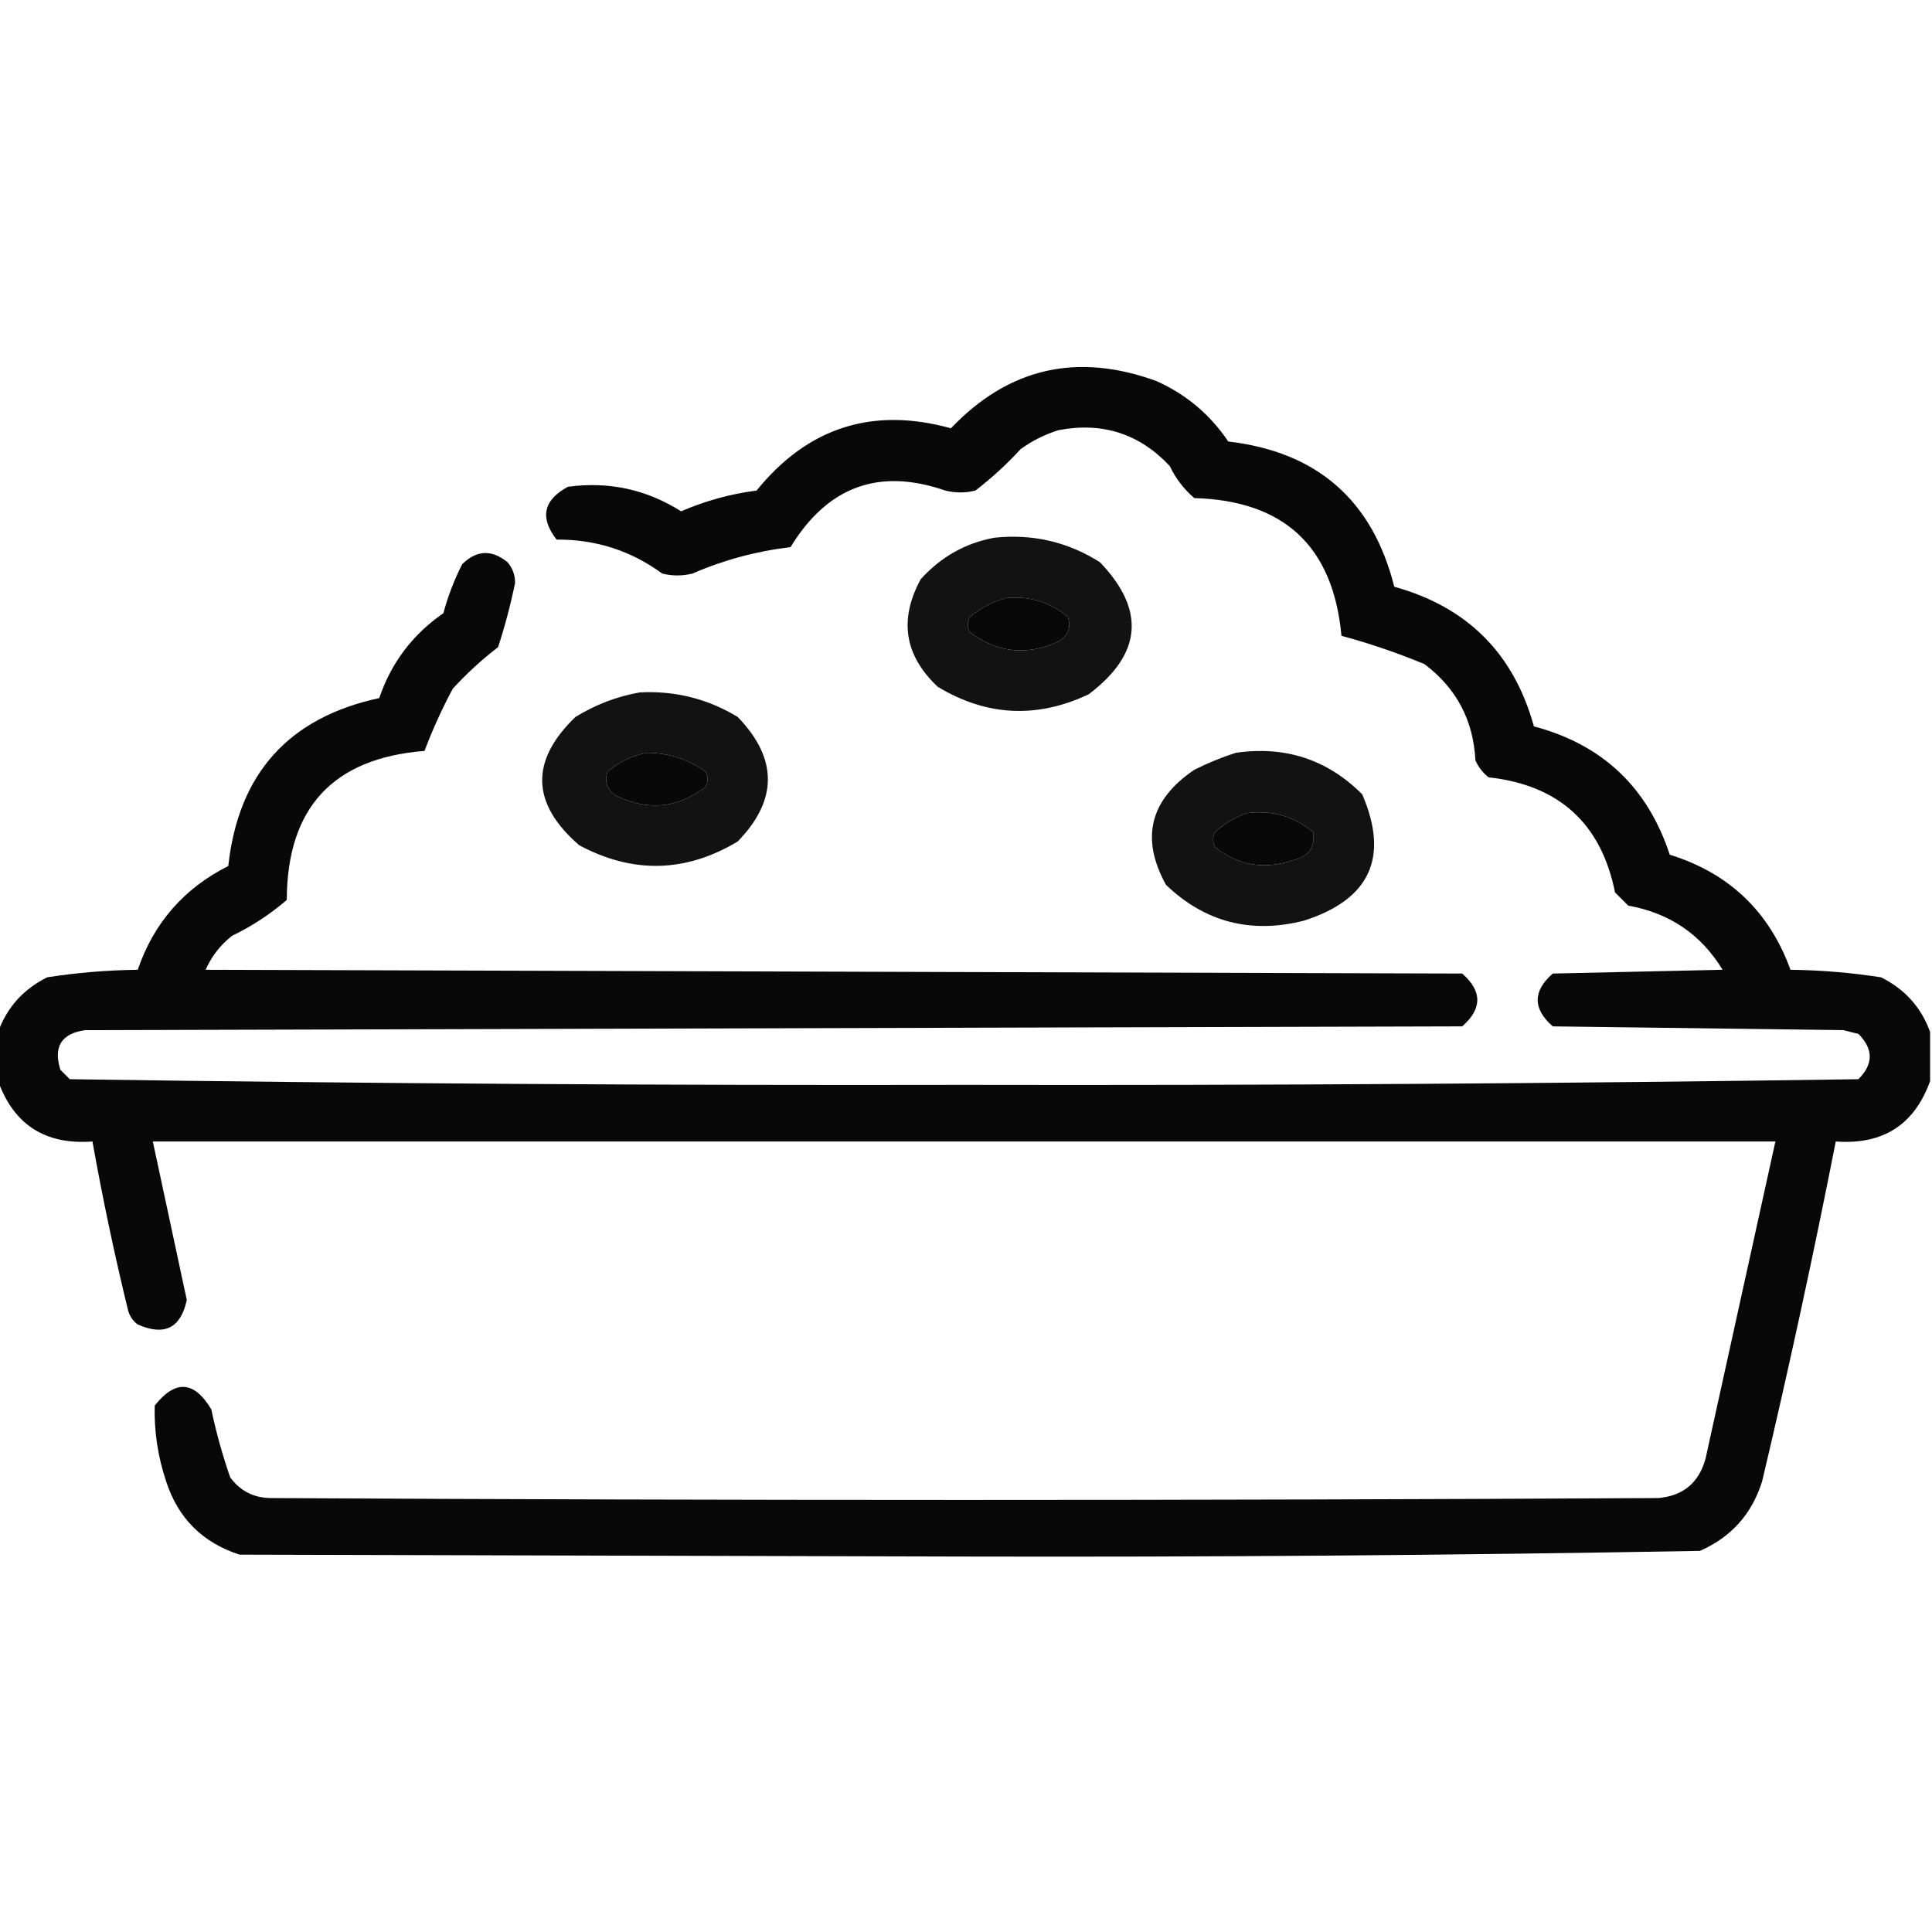
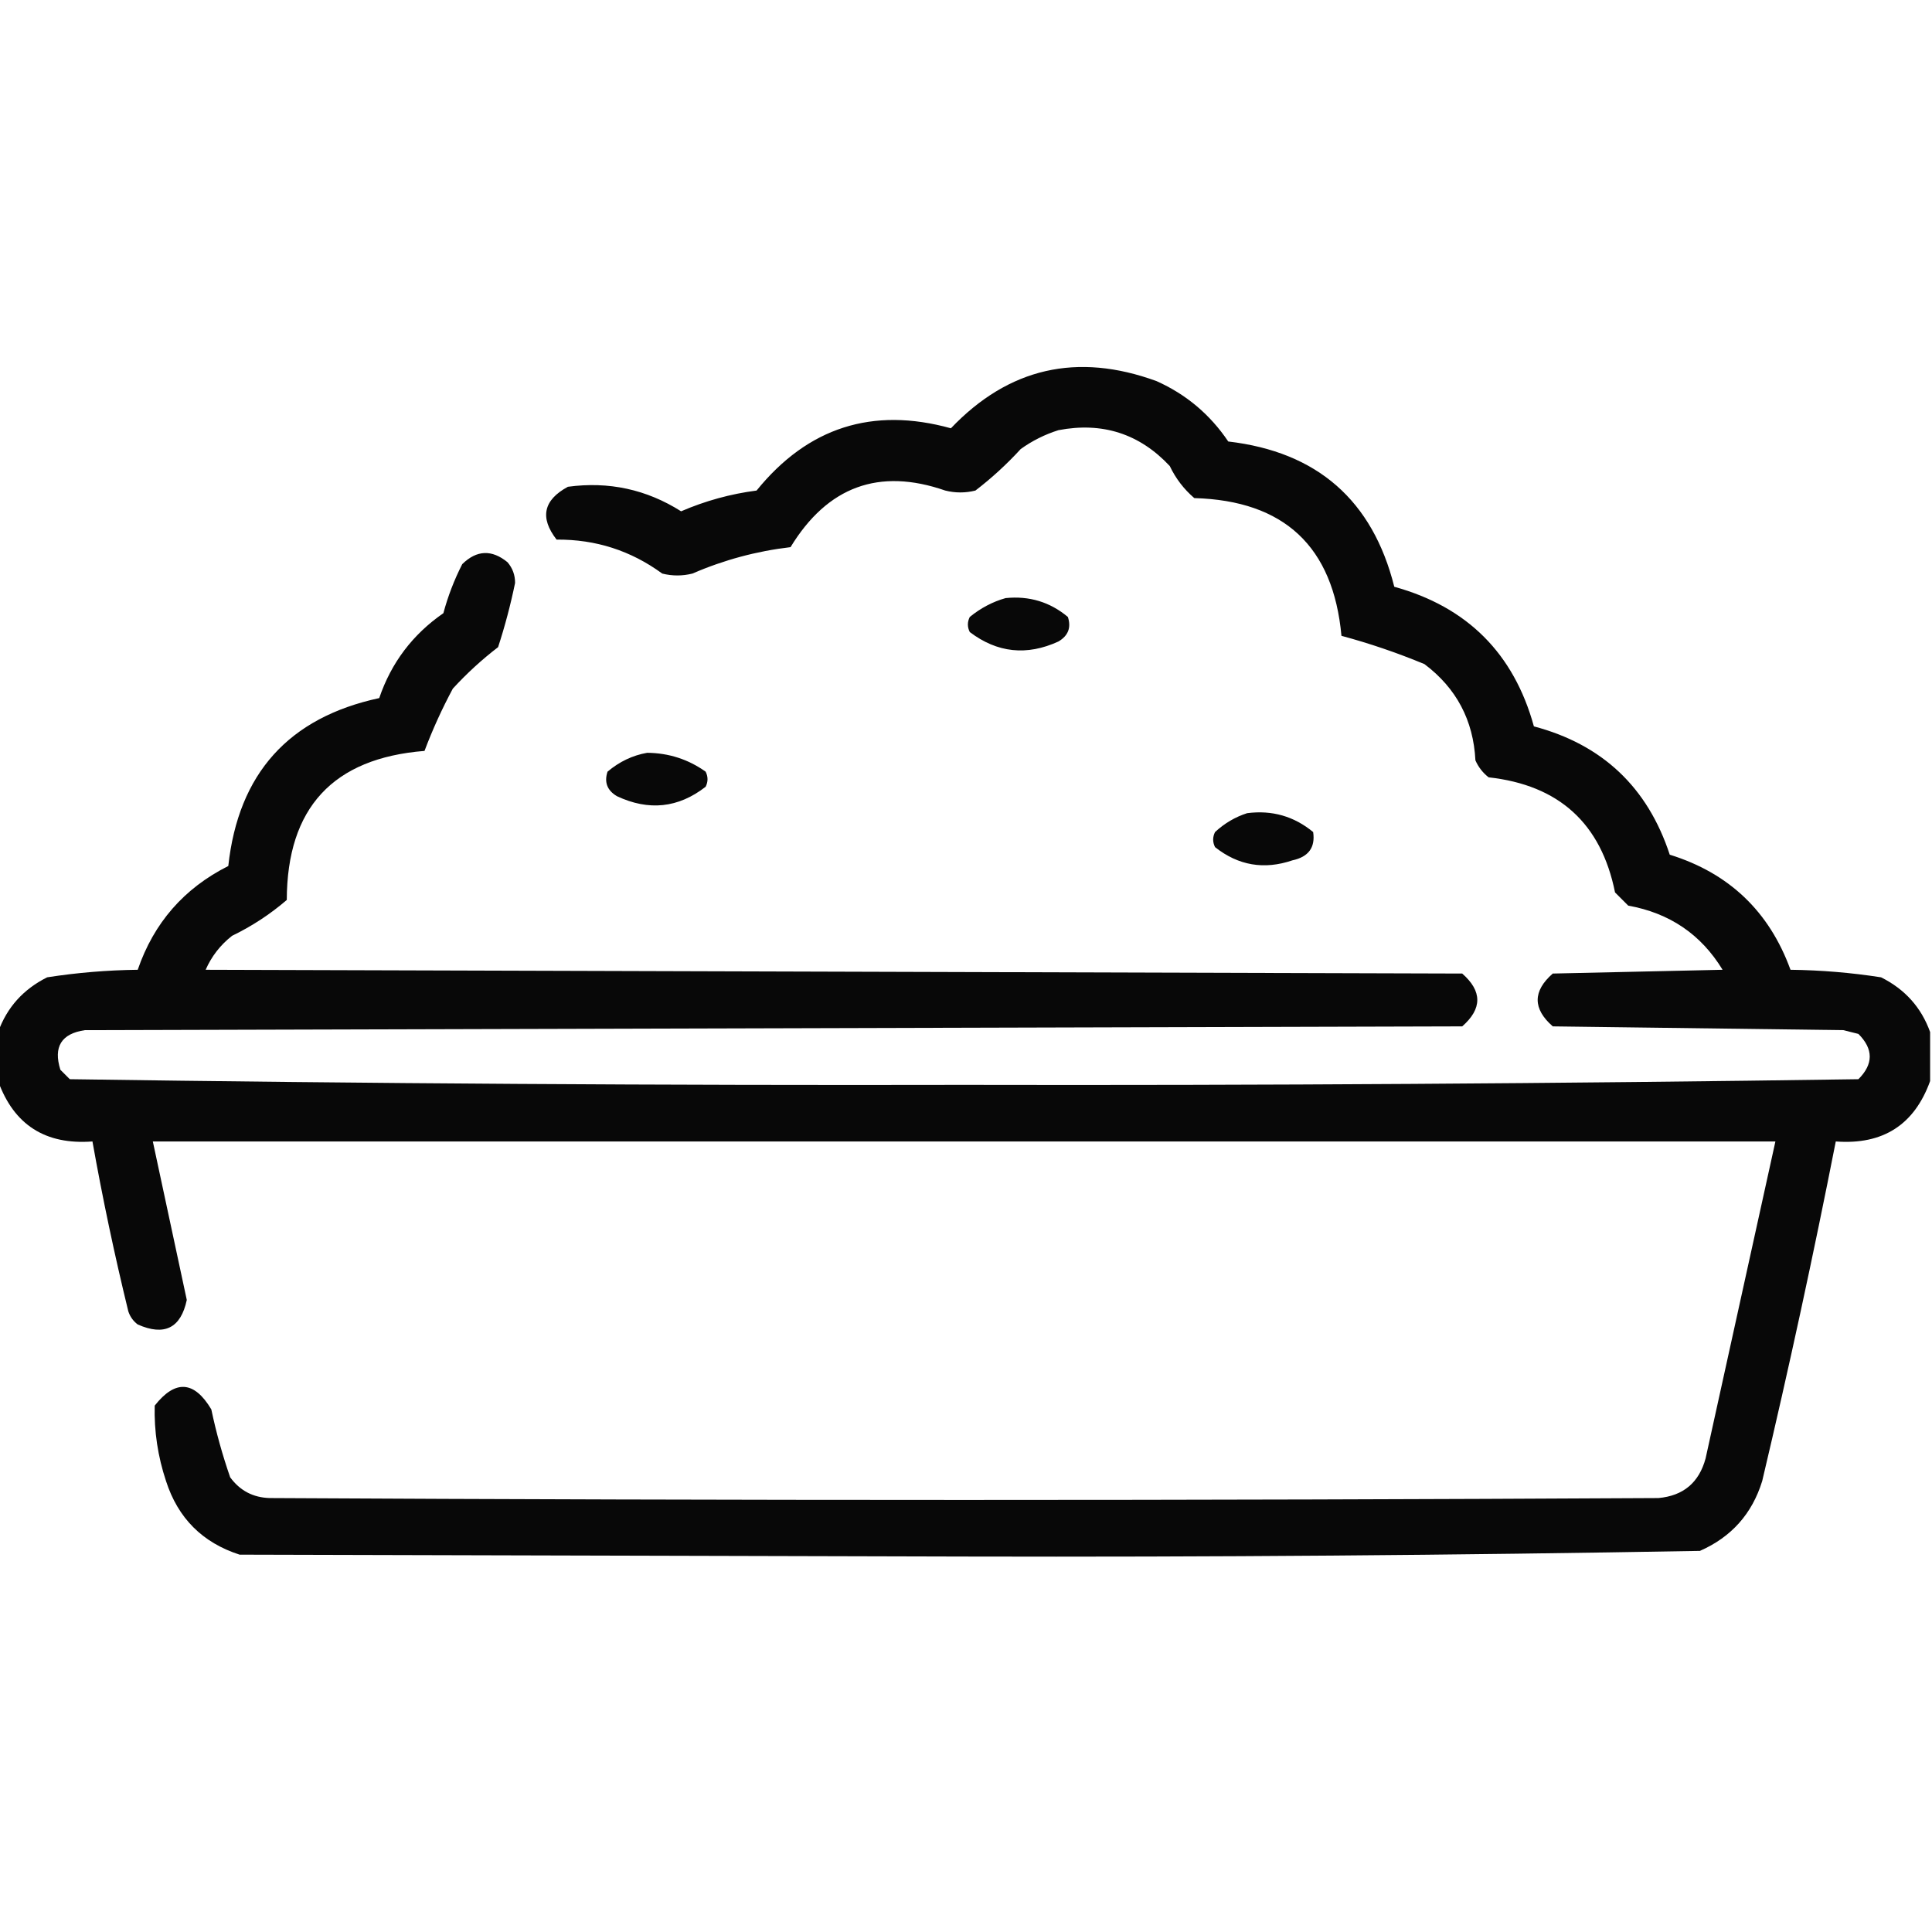
<svg xmlns="http://www.w3.org/2000/svg" version="1.1" width="512px" height="512px" style="shape-rendering:geometricPrecision; text-rendering:geometricPrecision; image-rendering:optimizeQuality; fill-rule:evenodd; clip-rule:evenodd">
  <g>
    <path style="opacity:0.968" fill="#000000" d="M 511.5,273.5 C 511.5,277.833 511.5,282.167 511.5,286.5C 507.313,298.104 498.98,303.437 486.5,302.5C 480.578,332.607 474.078,362.607 467,392.5C 464.322,401.178 458.822,407.345 450.5,411C 385.557,412.162 320.557,412.662 255.5,412.5C 191.5,412.333 127.5,412.167 63.5,412C 53.667,408.833 47.167,402.333 44,392.5C 41.826,385.971 40.826,379.305 41,372.5C 46.465,365.571 51.465,365.904 56,373.5C 57.29,379.622 58.956,385.622 61,391.5C 63.594,395.047 67.094,396.881 71.5,397C 194.167,397.667 316.833,397.667 439.5,397C 446.094,396.407 450.261,392.907 452,386.5C 458.171,358.486 464.337,330.486 470.5,302.5C 327.167,302.5 183.833,302.5 40.5,302.5C 43.498,316.487 46.498,330.487 49.5,344.5C 47.909,351.963 43.575,354.129 36.5,351C 35.299,350.097 34.465,348.931 34,347.5C 30.354,332.584 27.187,317.584 24.5,302.5C 12.02,303.437 3.687,298.104 -0.5,286.5C -0.5,282.167 -0.5,277.833 -0.5,273.5C 1.831,266.996 6.164,262.162 12.5,259C 20.423,257.765 28.423,257.098 36.5,257C 40.762,244.572 48.762,235.405 60.5,229.5C 63.171,204.999 76.504,190.166 100.5,185C 103.672,175.656 109.338,168.156 117.5,162.5C 118.71,157.994 120.377,153.661 122.5,149.5C 126.335,145.754 130.335,145.588 134.5,149C 135.848,150.574 136.514,152.407 136.5,154.5C 135.315,160.26 133.815,165.926 132,171.5C 127.7,174.798 123.7,178.465 120,182.5C 117.123,187.867 114.623,193.367 112.5,199C 88.239,200.93 76.072,214.096 76,238.5C 71.594,242.288 66.761,245.455 61.5,248C 58.402,250.428 56.069,253.428 54.5,257C 165.5,257.333 276.5,257.667 387.5,258C 392.833,262.667 392.833,267.333 387.5,272C 265.833,272.333 144.167,272.667 22.5,273C 16.26,273.916 14.094,277.416 16,283.5C 16.833,284.333 17.667,285.167 18.5,286C 97.457,287.161 176.457,287.661 255.5,287.5C 334.543,287.661 413.543,287.161 492.5,286C 496.5,282 496.5,278 492.5,274C 491.167,273.667 489.833,273.333 488.5,273C 462.833,272.667 437.167,272.333 411.5,272C 406.167,267.333 406.167,262.667 411.5,258C 426.5,257.667 441.5,257.333 456.5,257C 450.816,247.642 442.483,241.976 431.5,240C 430.333,238.833 429.167,237.667 428,236.5C 424.32,218.225 413.153,208.058 394.5,206C 392.951,204.786 391.785,203.286 391,201.5C 390.461,190.87 385.961,182.37 377.5,176C 370.277,173.002 362.943,170.502 355.5,168.5C 353.329,144.83 340.329,132.664 316.5,132C 313.727,129.617 311.561,126.783 310,123.5C 301.979,114.938 292.145,111.771 280.5,114C 276.888,115.139 273.554,116.806 270.5,119C 266.8,123.035 262.8,126.702 258.5,130C 255.833,130.667 253.167,130.667 250.5,130C 232.97,123.914 219.303,128.914 209.5,145C 200.498,146.057 191.831,148.39 183.5,152C 180.833,152.667 178.167,152.667 175.5,152C 167.187,145.92 157.854,142.92 147.5,143C 142.996,137.187 143.996,132.52 150.5,129C 161.324,127.531 171.324,129.698 180.5,135.5C 186.928,132.727 193.595,130.893 200.5,130C 214.073,113.253 231.24,107.753 252,113.5C 267.285,97.473 285.452,93.306 306.5,101C 314.348,104.513 320.681,109.846 325.5,117C 349.076,119.747 363.742,132.58 369.5,155.5C 388.841,160.841 401.174,173.174 406.5,192.5C 424.638,197.304 436.638,208.637 442.5,226.5C 458.206,231.373 468.873,241.539 474.5,257C 482.577,257.098 490.577,257.765 498.5,259C 504.836,262.162 509.169,266.996 511.5,273.5 Z M 266.5,158.5 C 272.765,157.868 278.265,159.535 283,163.5C 283.92,166.308 283.087,168.475 280.5,170C 272.114,173.848 264.281,173.015 257,167.5C 256.333,166.167 256.333,164.833 257,163.5C 259.907,161.132 263.074,159.465 266.5,158.5 Z M 171.5,199.5 C 177.228,199.554 182.395,201.221 187,204.5C 187.667,205.833 187.667,207.167 187,208.5C 179.77,214.128 171.937,214.962 163.5,211C 160.913,209.475 160.08,207.308 161,204.5C 164.147,201.841 167.647,200.174 171.5,199.5 Z M 330.5,215.5 C 337.094,214.644 342.927,216.311 348,220.5C 348.604,224.588 346.77,227.088 342.5,228C 335.005,230.549 328.172,229.382 322,224.5C 321.333,223.167 321.333,221.833 322,220.5C 324.523,218.173 327.357,216.507 330.5,215.5 Z" />
  </g>
  <g>
-     <path style="opacity:0.928" fill="#000000" d="M 263.5,142.5 C 273.646,141.427 282.979,143.594 291.5,149C 303.642,161.668 302.642,173.334 288.5,184C 274.772,190.482 261.439,189.815 248.5,182C 239.681,173.697 238.181,164.197 244,153.5C 249.325,147.591 255.825,143.925 263.5,142.5 Z M 266.5,158.5 C 263.074,159.465 259.907,161.132 257,163.5C 256.333,164.833 256.333,166.167 257,167.5C 264.281,173.015 272.114,173.848 280.5,170C 283.087,168.475 283.92,166.308 283,163.5C 278.265,159.535 272.765,157.868 266.5,158.5 Z" />
-   </g>
+     </g>
  <g>
-     <path style="opacity:0.929" fill="#000000" d="M 169.5,183.5 C 178.846,183.001 187.513,185.168 195.5,190C 206.161,201.041 206.161,212.041 195.5,223C 181.735,231.272 167.735,231.605 153.5,224C 140.753,212.962 140.42,201.629 152.5,190C 157.882,186.712 163.549,184.545 169.5,183.5 Z M 171.5,199.5 C 167.647,200.174 164.147,201.841 161,204.5C 160.08,207.308 160.913,209.475 163.5,211C 171.937,214.962 179.77,214.128 187,208.5C 187.667,207.167 187.667,205.833 187,204.5C 182.395,201.221 177.228,199.554 171.5,199.5 Z" />
-   </g>
+     </g>
  <g>
-     <path style="opacity:0.928" fill="#000000" d="M 327.5,199.5 C 340.611,197.61 351.778,201.276 361,210.5C 368.214,227.244 363.048,238.411 345.5,244C 331.491,247.536 319.324,244.37 309,234.5C 302.203,222.168 304.703,212.001 316.5,204C 320.157,202.178 323.824,200.678 327.5,199.5 Z M 330.5,215.5 C 327.357,216.507 324.523,218.173 322,220.5C 321.333,221.833 321.333,223.167 322,224.5C 328.172,229.382 335.005,230.549 342.5,228C 346.77,227.088 348.604,224.588 348,220.5C 342.927,216.311 337.094,214.644 330.5,215.5 Z" />
-   </g>
+     </g>
</svg>